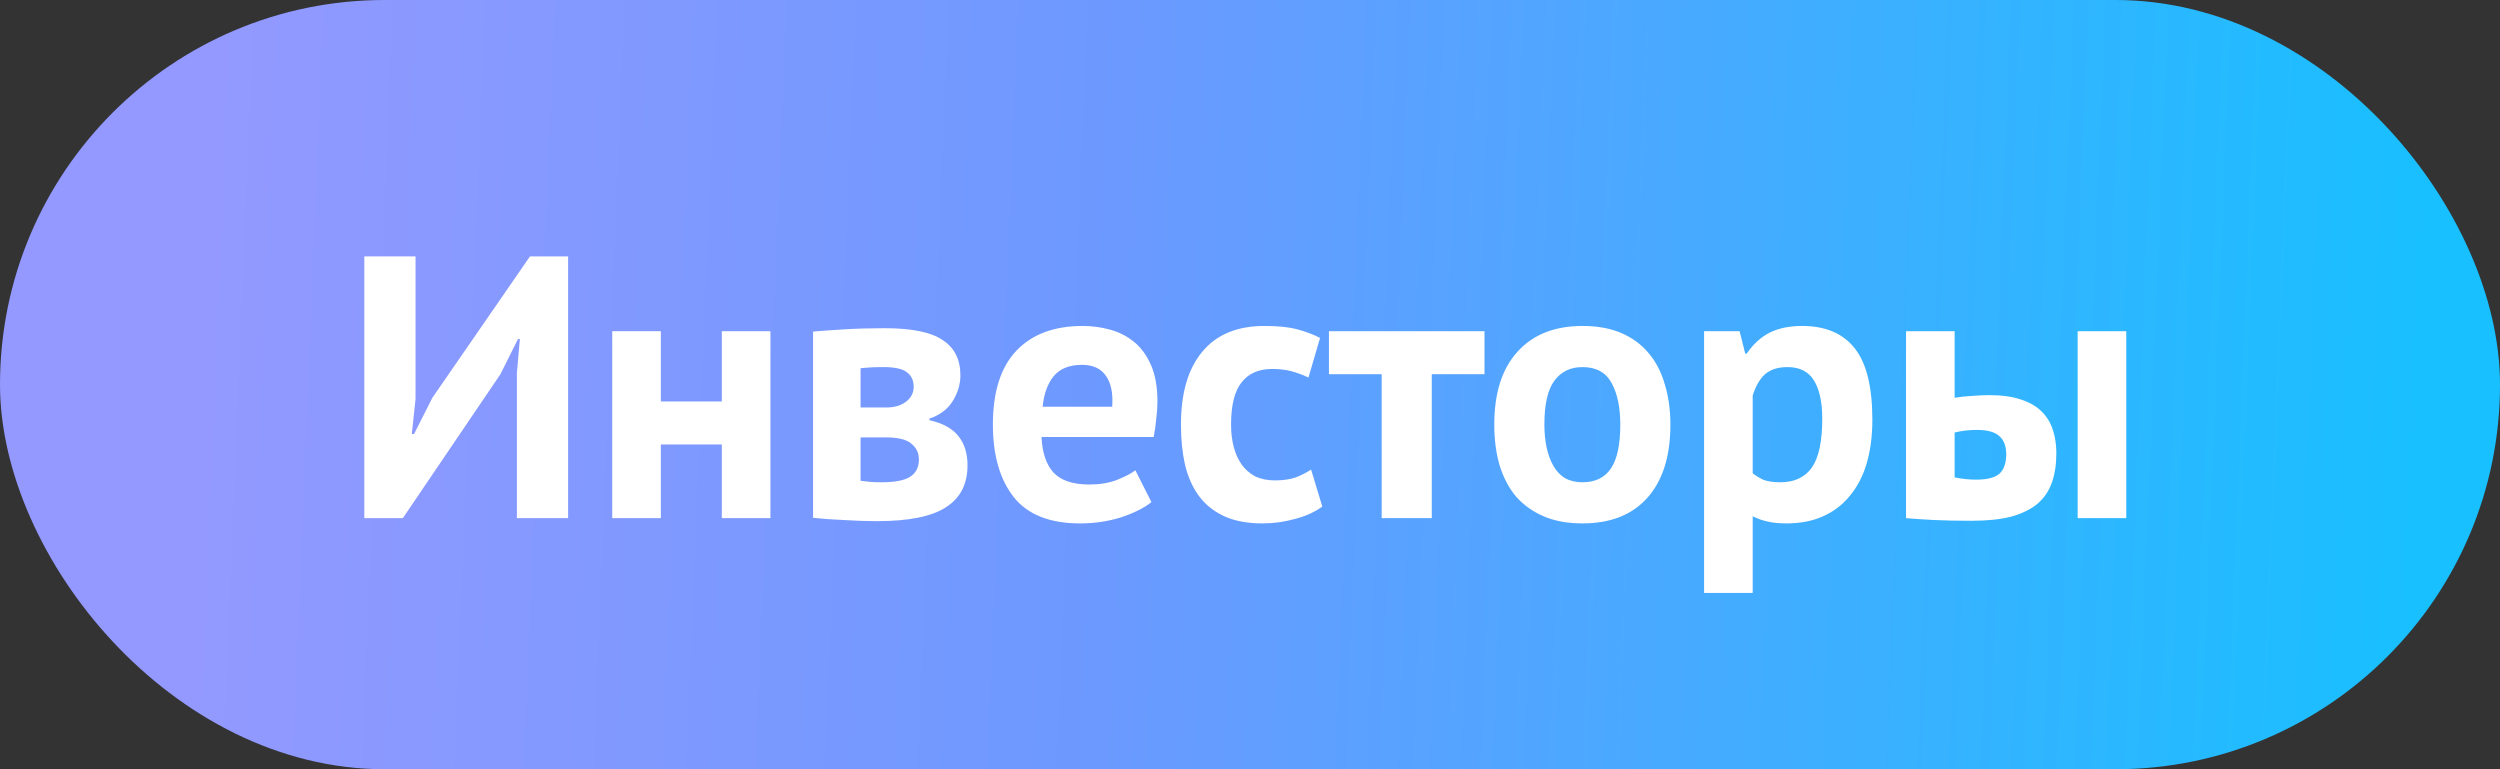
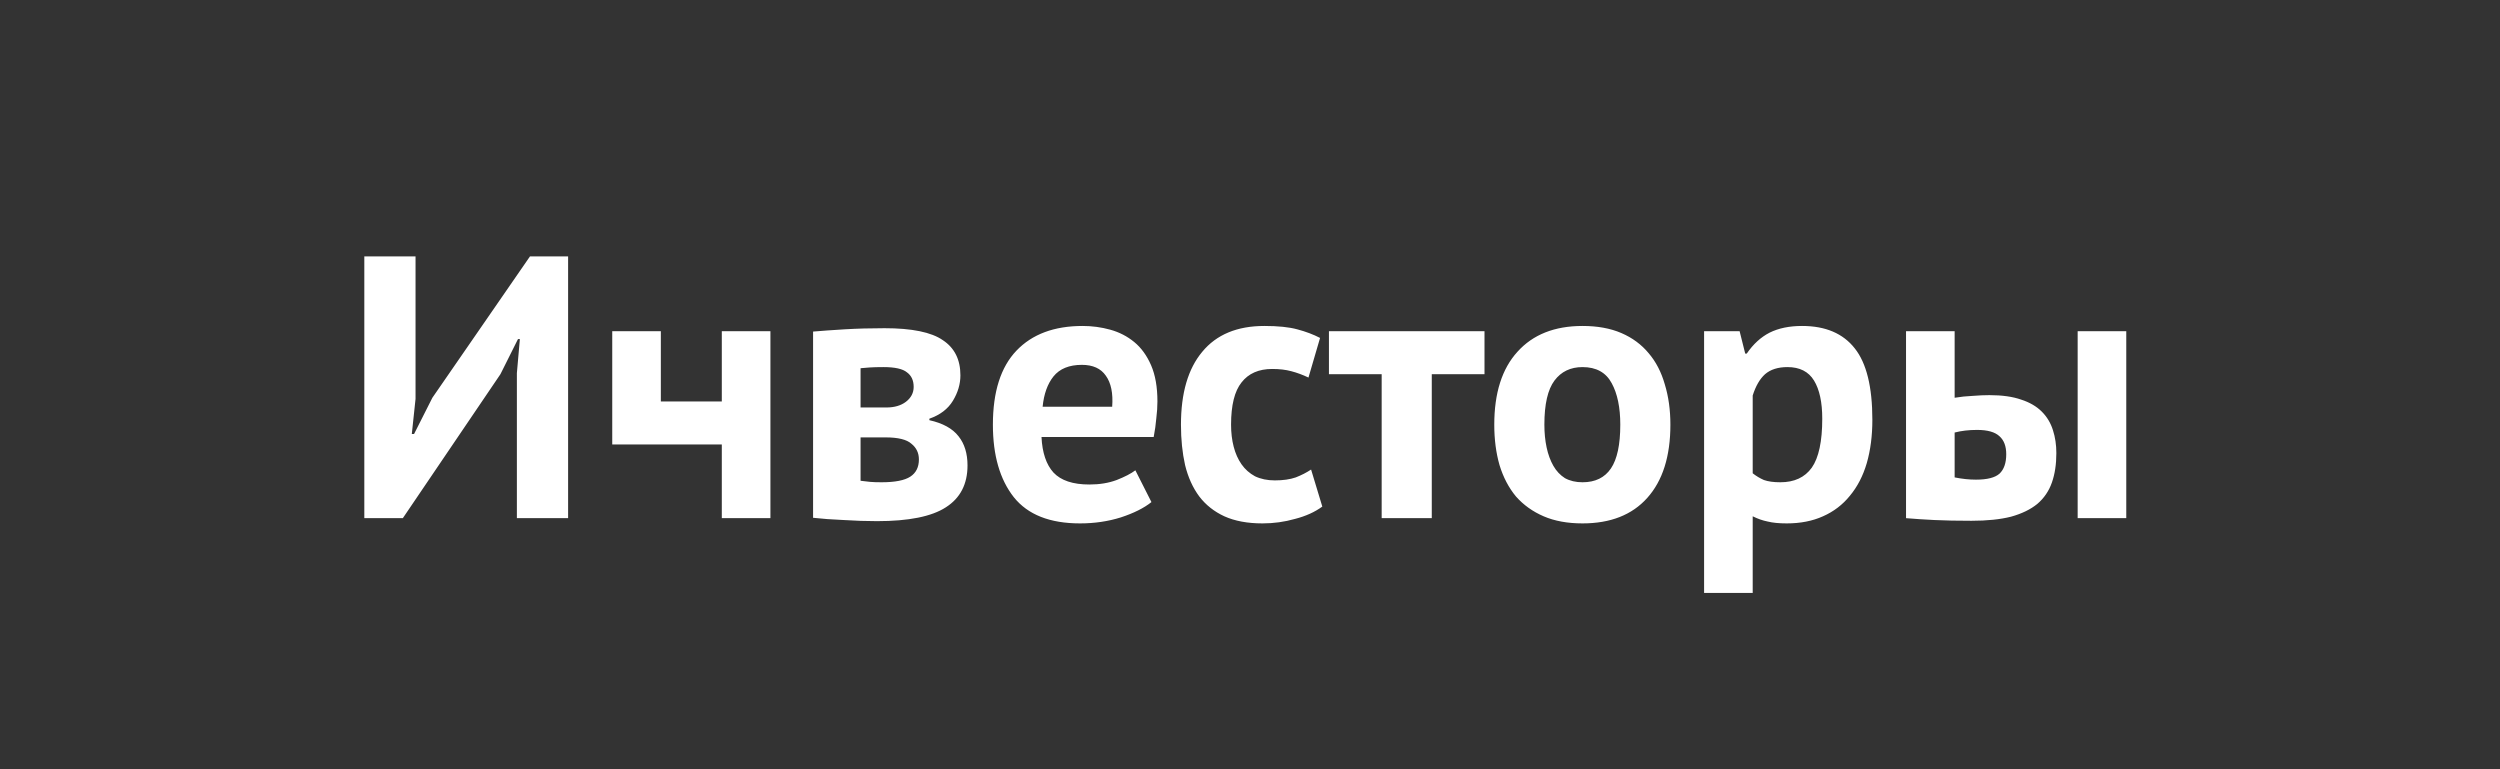
<svg xmlns="http://www.w3.org/2000/svg" width="234" height="72" viewBox="0 0 234 72" fill="none">
  <rect x="0" y="0" width="234" height="72" fill="#333333" stroke="none" />
-   <rect width="234" height="72" rx="36" fill="url(#paint0_linear_74_13)" />
-   <path d="M48.38 34.92L48.66 31.735H48.485L46.84 35.025L37.705 48.5H34.1V24H38.895V37.335L38.545 40.625H38.755L40.47 37.23L49.605 24H53.175V48.5H48.38V34.92ZM67.561 41.605H61.855V48.5H57.306V31H61.855V37.58H67.561V31H72.111V48.5H67.561V41.605ZM76.104 31.035C76.921 30.965 77.901 30.895 79.044 30.825C80.211 30.755 81.459 30.72 82.789 30.72C85.356 30.72 87.176 31.093 88.249 31.84C89.346 32.563 89.894 33.66 89.894 35.13C89.894 35.947 89.661 36.74 89.194 37.51C88.728 38.28 87.993 38.84 86.989 39.19V39.33C88.249 39.61 89.159 40.112 89.719 40.835C90.279 41.535 90.559 42.445 90.559 43.565C90.559 45.315 89.883 46.622 88.529 47.485C87.199 48.348 85.053 48.78 82.089 48.78C81.109 48.78 80.071 48.745 78.974 48.675C77.878 48.628 76.921 48.558 76.104 48.465V31.035ZM80.549 45C80.876 45.047 81.179 45.082 81.459 45.105C81.739 45.128 82.089 45.14 82.509 45.14C83.769 45.14 84.668 44.965 85.204 44.615C85.741 44.265 86.009 43.728 86.009 43.005C86.009 42.398 85.776 41.908 85.309 41.535C84.866 41.138 84.061 40.94 82.894 40.94H80.549V45ZM82.964 38.14C83.711 38.14 84.318 37.965 84.784 37.615C85.274 37.242 85.519 36.775 85.519 36.215C85.519 35.608 85.309 35.153 84.889 34.85C84.493 34.523 83.758 34.36 82.684 34.36C82.148 34.36 81.716 34.372 81.389 34.395C81.086 34.418 80.806 34.442 80.549 34.465V38.14H82.964ZM107.775 46.995C107.075 47.555 106.119 48.033 104.905 48.43C103.715 48.803 102.444 48.99 101.09 48.99C98.267 48.99 96.202 48.173 94.895 46.54C93.589 44.883 92.935 42.62 92.935 39.75C92.935 36.67 93.67 34.36 95.14 32.82C96.61 31.28 98.675 30.51 101.335 30.51C102.222 30.51 103.085 30.627 103.925 30.86C104.765 31.093 105.512 31.478 106.165 32.015C106.819 32.552 107.344 33.275 107.74 34.185C108.137 35.095 108.335 36.227 108.335 37.58C108.335 38.07 108.3 38.595 108.23 39.155C108.184 39.715 108.102 40.298 107.985 40.905H97.485C97.555 42.375 97.929 43.483 98.605 44.23C99.305 44.977 100.425 45.35 101.965 45.35C102.922 45.35 103.774 45.21 104.52 44.93C105.29 44.627 105.874 44.323 106.27 44.02L107.775 46.995ZM101.265 34.15C100.075 34.15 99.189 34.512 98.605 35.235C98.045 35.935 97.707 36.88 97.59 38.07H104.1C104.194 36.81 103.995 35.842 103.505 35.165C103.039 34.488 102.292 34.15 101.265 34.15ZM123.768 47.415C123.068 47.928 122.216 48.313 121.213 48.57C120.233 48.85 119.218 48.99 118.168 48.99C116.768 48.99 115.578 48.768 114.598 48.325C113.641 47.882 112.859 47.263 112.253 46.47C111.646 45.653 111.203 44.673 110.923 43.53C110.666 42.387 110.538 41.127 110.538 39.75C110.538 36.787 111.203 34.512 112.533 32.925C113.863 31.315 115.799 30.51 118.343 30.51C119.626 30.51 120.653 30.615 121.423 30.825C122.216 31.035 122.928 31.303 123.558 31.63L122.473 35.34C121.936 35.083 121.399 34.885 120.863 34.745C120.349 34.605 119.754 34.535 119.078 34.535C117.818 34.535 116.861 34.955 116.208 35.795C115.554 36.612 115.228 37.93 115.228 39.75C115.228 40.497 115.309 41.185 115.473 41.815C115.636 42.445 115.881 42.993 116.208 43.46C116.534 43.927 116.954 44.3 117.468 44.58C118.004 44.837 118.623 44.965 119.323 44.965C120.093 44.965 120.746 44.872 121.283 44.685C121.819 44.475 122.298 44.23 122.718 43.95L123.768 47.415ZM138.949 35.025H134.014V48.5H129.324V35.025H124.389V31H138.949V35.025ZM139.864 39.75C139.864 36.787 140.587 34.512 142.034 32.925C143.481 31.315 145.511 30.51 148.124 30.51C149.524 30.51 150.737 30.732 151.764 31.175C152.791 31.618 153.642 32.248 154.319 33.065C154.996 33.858 155.497 34.827 155.824 35.97C156.174 37.113 156.349 38.373 156.349 39.75C156.349 42.713 155.626 45 154.179 46.61C152.756 48.197 150.737 48.99 148.124 48.99C146.724 48.99 145.511 48.768 144.484 48.325C143.457 47.882 142.594 47.263 141.894 46.47C141.217 45.653 140.704 44.673 140.354 43.53C140.027 42.387 139.864 41.127 139.864 39.75ZM144.554 39.75C144.554 40.52 144.624 41.232 144.764 41.885C144.904 42.538 145.114 43.11 145.394 43.6C145.674 44.09 146.036 44.475 146.479 44.755C146.946 45.012 147.494 45.14 148.124 45.14C149.314 45.14 150.201 44.708 150.784 43.845C151.367 42.982 151.659 41.617 151.659 39.75C151.659 38.14 151.391 36.845 150.854 35.865C150.317 34.862 149.407 34.36 148.124 34.36C147.004 34.36 146.129 34.78 145.499 35.62C144.869 36.46 144.554 37.837 144.554 39.75ZM159.503 31H162.828L163.353 33.1H163.493C164.099 32.213 164.811 31.56 165.628 31.14C166.468 30.72 167.483 30.51 168.673 30.51C170.866 30.51 172.511 31.21 173.608 32.61C174.704 33.987 175.253 36.215 175.253 39.295C175.253 40.788 175.078 42.142 174.728 43.355C174.378 44.545 173.853 45.56 173.153 46.4C172.476 47.24 171.636 47.882 170.633 48.325C169.653 48.768 168.521 48.99 167.238 48.99C166.514 48.99 165.919 48.932 165.453 48.815C164.986 48.722 164.519 48.558 164.053 48.325V55.5H159.503V31ZM167.308 34.36C166.421 34.36 165.721 34.582 165.208 35.025C164.718 35.468 164.333 36.133 164.053 37.02V44.3C164.379 44.557 164.729 44.767 165.103 44.93C165.499 45.07 166.013 45.14 166.643 45.14C167.949 45.14 168.929 44.685 169.583 43.775C170.236 42.842 170.563 41.313 170.563 39.19C170.563 37.65 170.306 36.46 169.793 35.62C169.279 34.78 168.451 34.36 167.308 34.36ZM182.954 44.685C183.654 44.825 184.319 44.895 184.949 44.895C185.999 44.895 186.734 44.708 187.154 44.335C187.574 43.938 187.784 43.332 187.784 42.515C187.784 41.768 187.574 41.208 187.154 40.835C186.734 40.438 186.034 40.24 185.054 40.24C184.284 40.24 183.584 40.322 182.954 40.485V44.685ZM182.954 37.23C183.514 37.137 184.074 37.078 184.634 37.055C185.218 37.008 185.743 36.985 186.209 36.985C187.399 36.985 188.391 37.125 189.184 37.405C189.978 37.662 190.619 38.035 191.109 38.525C191.599 39.015 191.949 39.598 192.159 40.275C192.369 40.928 192.474 41.64 192.474 42.41C192.474 43.46 192.334 44.382 192.054 45.175C191.774 45.968 191.319 46.633 190.689 47.17C190.059 47.683 189.243 48.08 188.239 48.36C187.236 48.617 185.999 48.745 184.529 48.745C183.199 48.745 182.044 48.722 181.064 48.675C180.108 48.628 179.221 48.57 178.404 48.5V31H182.954V37.23ZM194.469 31H199.019V48.5H194.469V31Z" fill="white" />
+   <path d="M48.38 34.92L48.66 31.735H48.485L46.84 35.025L37.705 48.5H34.1V24H38.895V37.335L38.545 40.625H38.755L40.47 37.23L49.605 24H53.175V48.5H48.38V34.92ZM67.561 41.605H61.855H57.306V31H61.855V37.58H67.561V31H72.111V48.5H67.561V41.605ZM76.104 31.035C76.921 30.965 77.901 30.895 79.044 30.825C80.211 30.755 81.459 30.72 82.789 30.72C85.356 30.72 87.176 31.093 88.249 31.84C89.346 32.563 89.894 33.66 89.894 35.13C89.894 35.947 89.661 36.74 89.194 37.51C88.728 38.28 87.993 38.84 86.989 39.19V39.33C88.249 39.61 89.159 40.112 89.719 40.835C90.279 41.535 90.559 42.445 90.559 43.565C90.559 45.315 89.883 46.622 88.529 47.485C87.199 48.348 85.053 48.78 82.089 48.78C81.109 48.78 80.071 48.745 78.974 48.675C77.878 48.628 76.921 48.558 76.104 48.465V31.035ZM80.549 45C80.876 45.047 81.179 45.082 81.459 45.105C81.739 45.128 82.089 45.14 82.509 45.14C83.769 45.14 84.668 44.965 85.204 44.615C85.741 44.265 86.009 43.728 86.009 43.005C86.009 42.398 85.776 41.908 85.309 41.535C84.866 41.138 84.061 40.94 82.894 40.94H80.549V45ZM82.964 38.14C83.711 38.14 84.318 37.965 84.784 37.615C85.274 37.242 85.519 36.775 85.519 36.215C85.519 35.608 85.309 35.153 84.889 34.85C84.493 34.523 83.758 34.36 82.684 34.36C82.148 34.36 81.716 34.372 81.389 34.395C81.086 34.418 80.806 34.442 80.549 34.465V38.14H82.964ZM107.775 46.995C107.075 47.555 106.119 48.033 104.905 48.43C103.715 48.803 102.444 48.99 101.09 48.99C98.267 48.99 96.202 48.173 94.895 46.54C93.589 44.883 92.935 42.62 92.935 39.75C92.935 36.67 93.67 34.36 95.14 32.82C96.61 31.28 98.675 30.51 101.335 30.51C102.222 30.51 103.085 30.627 103.925 30.86C104.765 31.093 105.512 31.478 106.165 32.015C106.819 32.552 107.344 33.275 107.74 34.185C108.137 35.095 108.335 36.227 108.335 37.58C108.335 38.07 108.3 38.595 108.23 39.155C108.184 39.715 108.102 40.298 107.985 40.905H97.485C97.555 42.375 97.929 43.483 98.605 44.23C99.305 44.977 100.425 45.35 101.965 45.35C102.922 45.35 103.774 45.21 104.52 44.93C105.29 44.627 105.874 44.323 106.27 44.02L107.775 46.995ZM101.265 34.15C100.075 34.15 99.189 34.512 98.605 35.235C98.045 35.935 97.707 36.88 97.59 38.07H104.1C104.194 36.81 103.995 35.842 103.505 35.165C103.039 34.488 102.292 34.15 101.265 34.15ZM123.768 47.415C123.068 47.928 122.216 48.313 121.213 48.57C120.233 48.85 119.218 48.99 118.168 48.99C116.768 48.99 115.578 48.768 114.598 48.325C113.641 47.882 112.859 47.263 112.253 46.47C111.646 45.653 111.203 44.673 110.923 43.53C110.666 42.387 110.538 41.127 110.538 39.75C110.538 36.787 111.203 34.512 112.533 32.925C113.863 31.315 115.799 30.51 118.343 30.51C119.626 30.51 120.653 30.615 121.423 30.825C122.216 31.035 122.928 31.303 123.558 31.63L122.473 35.34C121.936 35.083 121.399 34.885 120.863 34.745C120.349 34.605 119.754 34.535 119.078 34.535C117.818 34.535 116.861 34.955 116.208 35.795C115.554 36.612 115.228 37.93 115.228 39.75C115.228 40.497 115.309 41.185 115.473 41.815C115.636 42.445 115.881 42.993 116.208 43.46C116.534 43.927 116.954 44.3 117.468 44.58C118.004 44.837 118.623 44.965 119.323 44.965C120.093 44.965 120.746 44.872 121.283 44.685C121.819 44.475 122.298 44.23 122.718 43.95L123.768 47.415ZM138.949 35.025H134.014V48.5H129.324V35.025H124.389V31H138.949V35.025ZM139.864 39.75C139.864 36.787 140.587 34.512 142.034 32.925C143.481 31.315 145.511 30.51 148.124 30.51C149.524 30.51 150.737 30.732 151.764 31.175C152.791 31.618 153.642 32.248 154.319 33.065C154.996 33.858 155.497 34.827 155.824 35.97C156.174 37.113 156.349 38.373 156.349 39.75C156.349 42.713 155.626 45 154.179 46.61C152.756 48.197 150.737 48.99 148.124 48.99C146.724 48.99 145.511 48.768 144.484 48.325C143.457 47.882 142.594 47.263 141.894 46.47C141.217 45.653 140.704 44.673 140.354 43.53C140.027 42.387 139.864 41.127 139.864 39.75ZM144.554 39.75C144.554 40.52 144.624 41.232 144.764 41.885C144.904 42.538 145.114 43.11 145.394 43.6C145.674 44.09 146.036 44.475 146.479 44.755C146.946 45.012 147.494 45.14 148.124 45.14C149.314 45.14 150.201 44.708 150.784 43.845C151.367 42.982 151.659 41.617 151.659 39.75C151.659 38.14 151.391 36.845 150.854 35.865C150.317 34.862 149.407 34.36 148.124 34.36C147.004 34.36 146.129 34.78 145.499 35.62C144.869 36.46 144.554 37.837 144.554 39.75ZM159.503 31H162.828L163.353 33.1H163.493C164.099 32.213 164.811 31.56 165.628 31.14C166.468 30.72 167.483 30.51 168.673 30.51C170.866 30.51 172.511 31.21 173.608 32.61C174.704 33.987 175.253 36.215 175.253 39.295C175.253 40.788 175.078 42.142 174.728 43.355C174.378 44.545 173.853 45.56 173.153 46.4C172.476 47.24 171.636 47.882 170.633 48.325C169.653 48.768 168.521 48.99 167.238 48.99C166.514 48.99 165.919 48.932 165.453 48.815C164.986 48.722 164.519 48.558 164.053 48.325V55.5H159.503V31ZM167.308 34.36C166.421 34.36 165.721 34.582 165.208 35.025C164.718 35.468 164.333 36.133 164.053 37.02V44.3C164.379 44.557 164.729 44.767 165.103 44.93C165.499 45.07 166.013 45.14 166.643 45.14C167.949 45.14 168.929 44.685 169.583 43.775C170.236 42.842 170.563 41.313 170.563 39.19C170.563 37.65 170.306 36.46 169.793 35.62C169.279 34.78 168.451 34.36 167.308 34.36ZM182.954 44.685C183.654 44.825 184.319 44.895 184.949 44.895C185.999 44.895 186.734 44.708 187.154 44.335C187.574 43.938 187.784 43.332 187.784 42.515C187.784 41.768 187.574 41.208 187.154 40.835C186.734 40.438 186.034 40.24 185.054 40.24C184.284 40.24 183.584 40.322 182.954 40.485V44.685ZM182.954 37.23C183.514 37.137 184.074 37.078 184.634 37.055C185.218 37.008 185.743 36.985 186.209 36.985C187.399 36.985 188.391 37.125 189.184 37.405C189.978 37.662 190.619 38.035 191.109 38.525C191.599 39.015 191.949 39.598 192.159 40.275C192.369 40.928 192.474 41.64 192.474 42.41C192.474 43.46 192.334 44.382 192.054 45.175C191.774 45.968 191.319 46.633 190.689 47.17C190.059 47.683 189.243 48.08 188.239 48.36C187.236 48.617 185.999 48.745 184.529 48.745C183.199 48.745 182.044 48.722 181.064 48.675C180.108 48.628 179.221 48.57 178.404 48.5V31H182.954V37.23ZM194.469 31H199.019V48.5H194.469V31Z" fill="white" />
  <defs>
    <linearGradient id="paint0_linear_74_13" x1="19.055" y1="36" x2="226.943" y2="44.447" gradientUnits="userSpaceOnUse">
      <stop stop-color="#9399FF" />
      <stop offset="0.406" stop-color="#6C99FF" />
      <stop offset="1" stop-color="#18C0FF" />
    </linearGradient>
  </defs>
</svg>